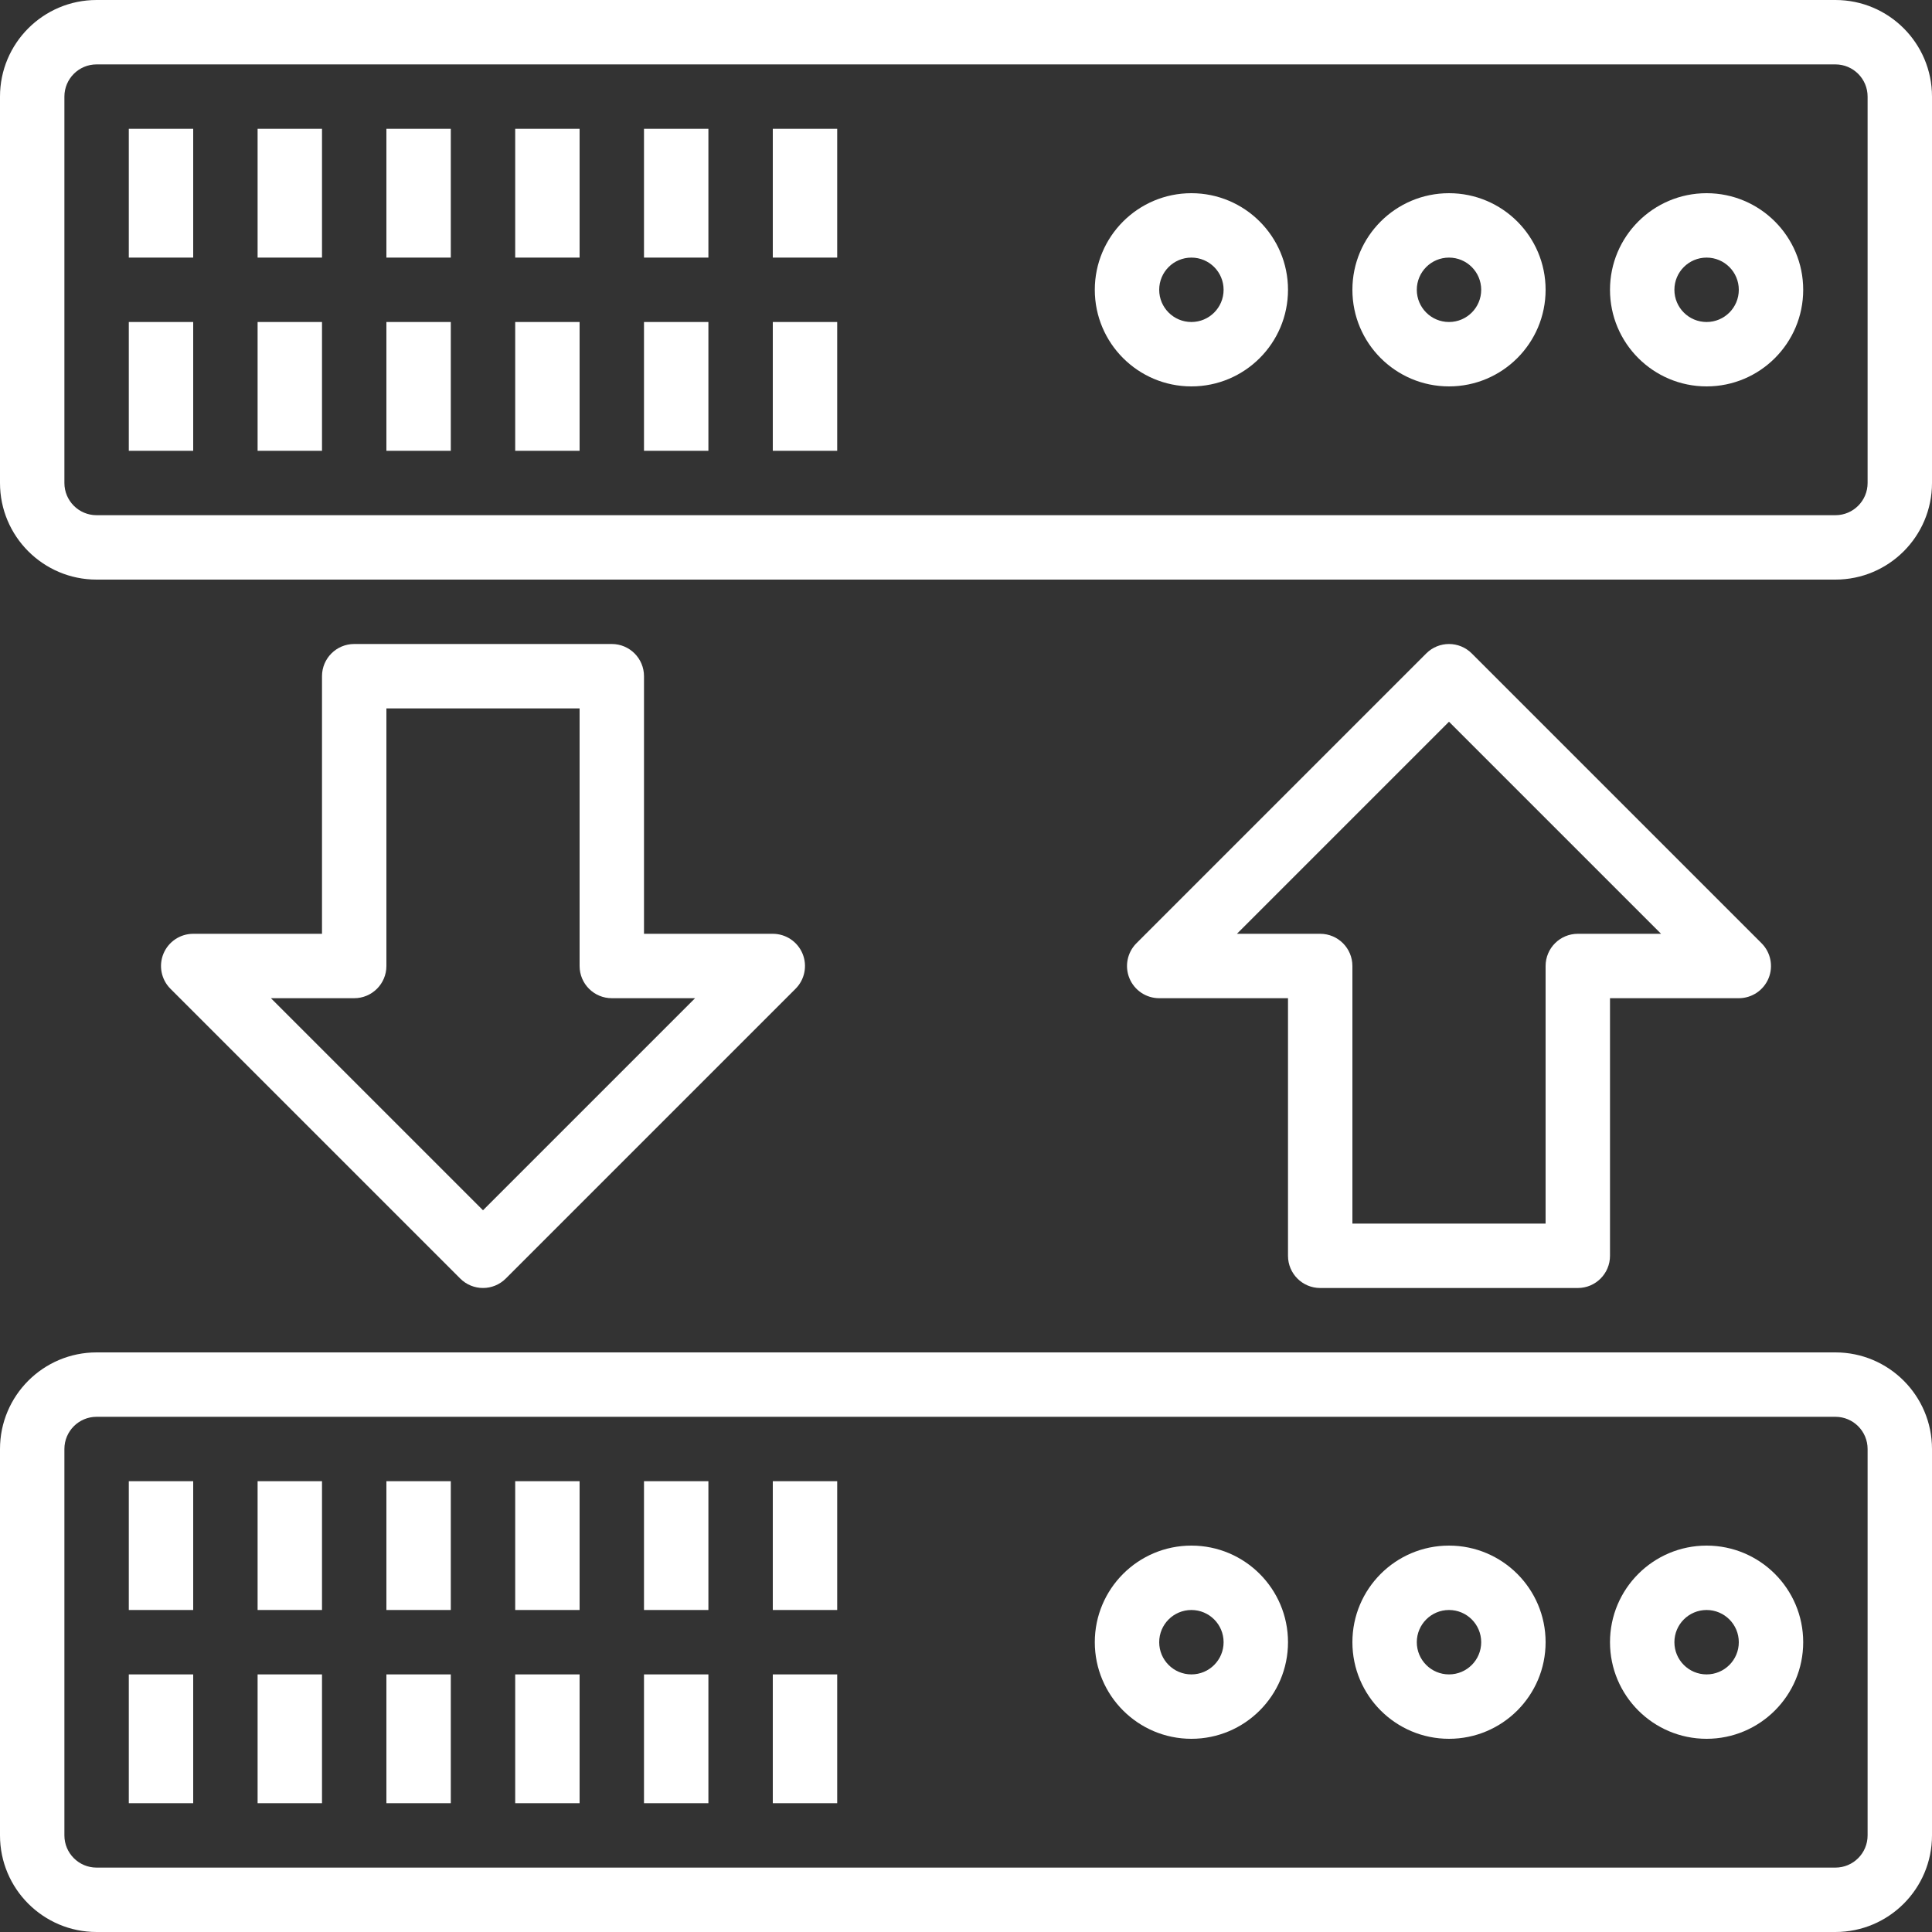
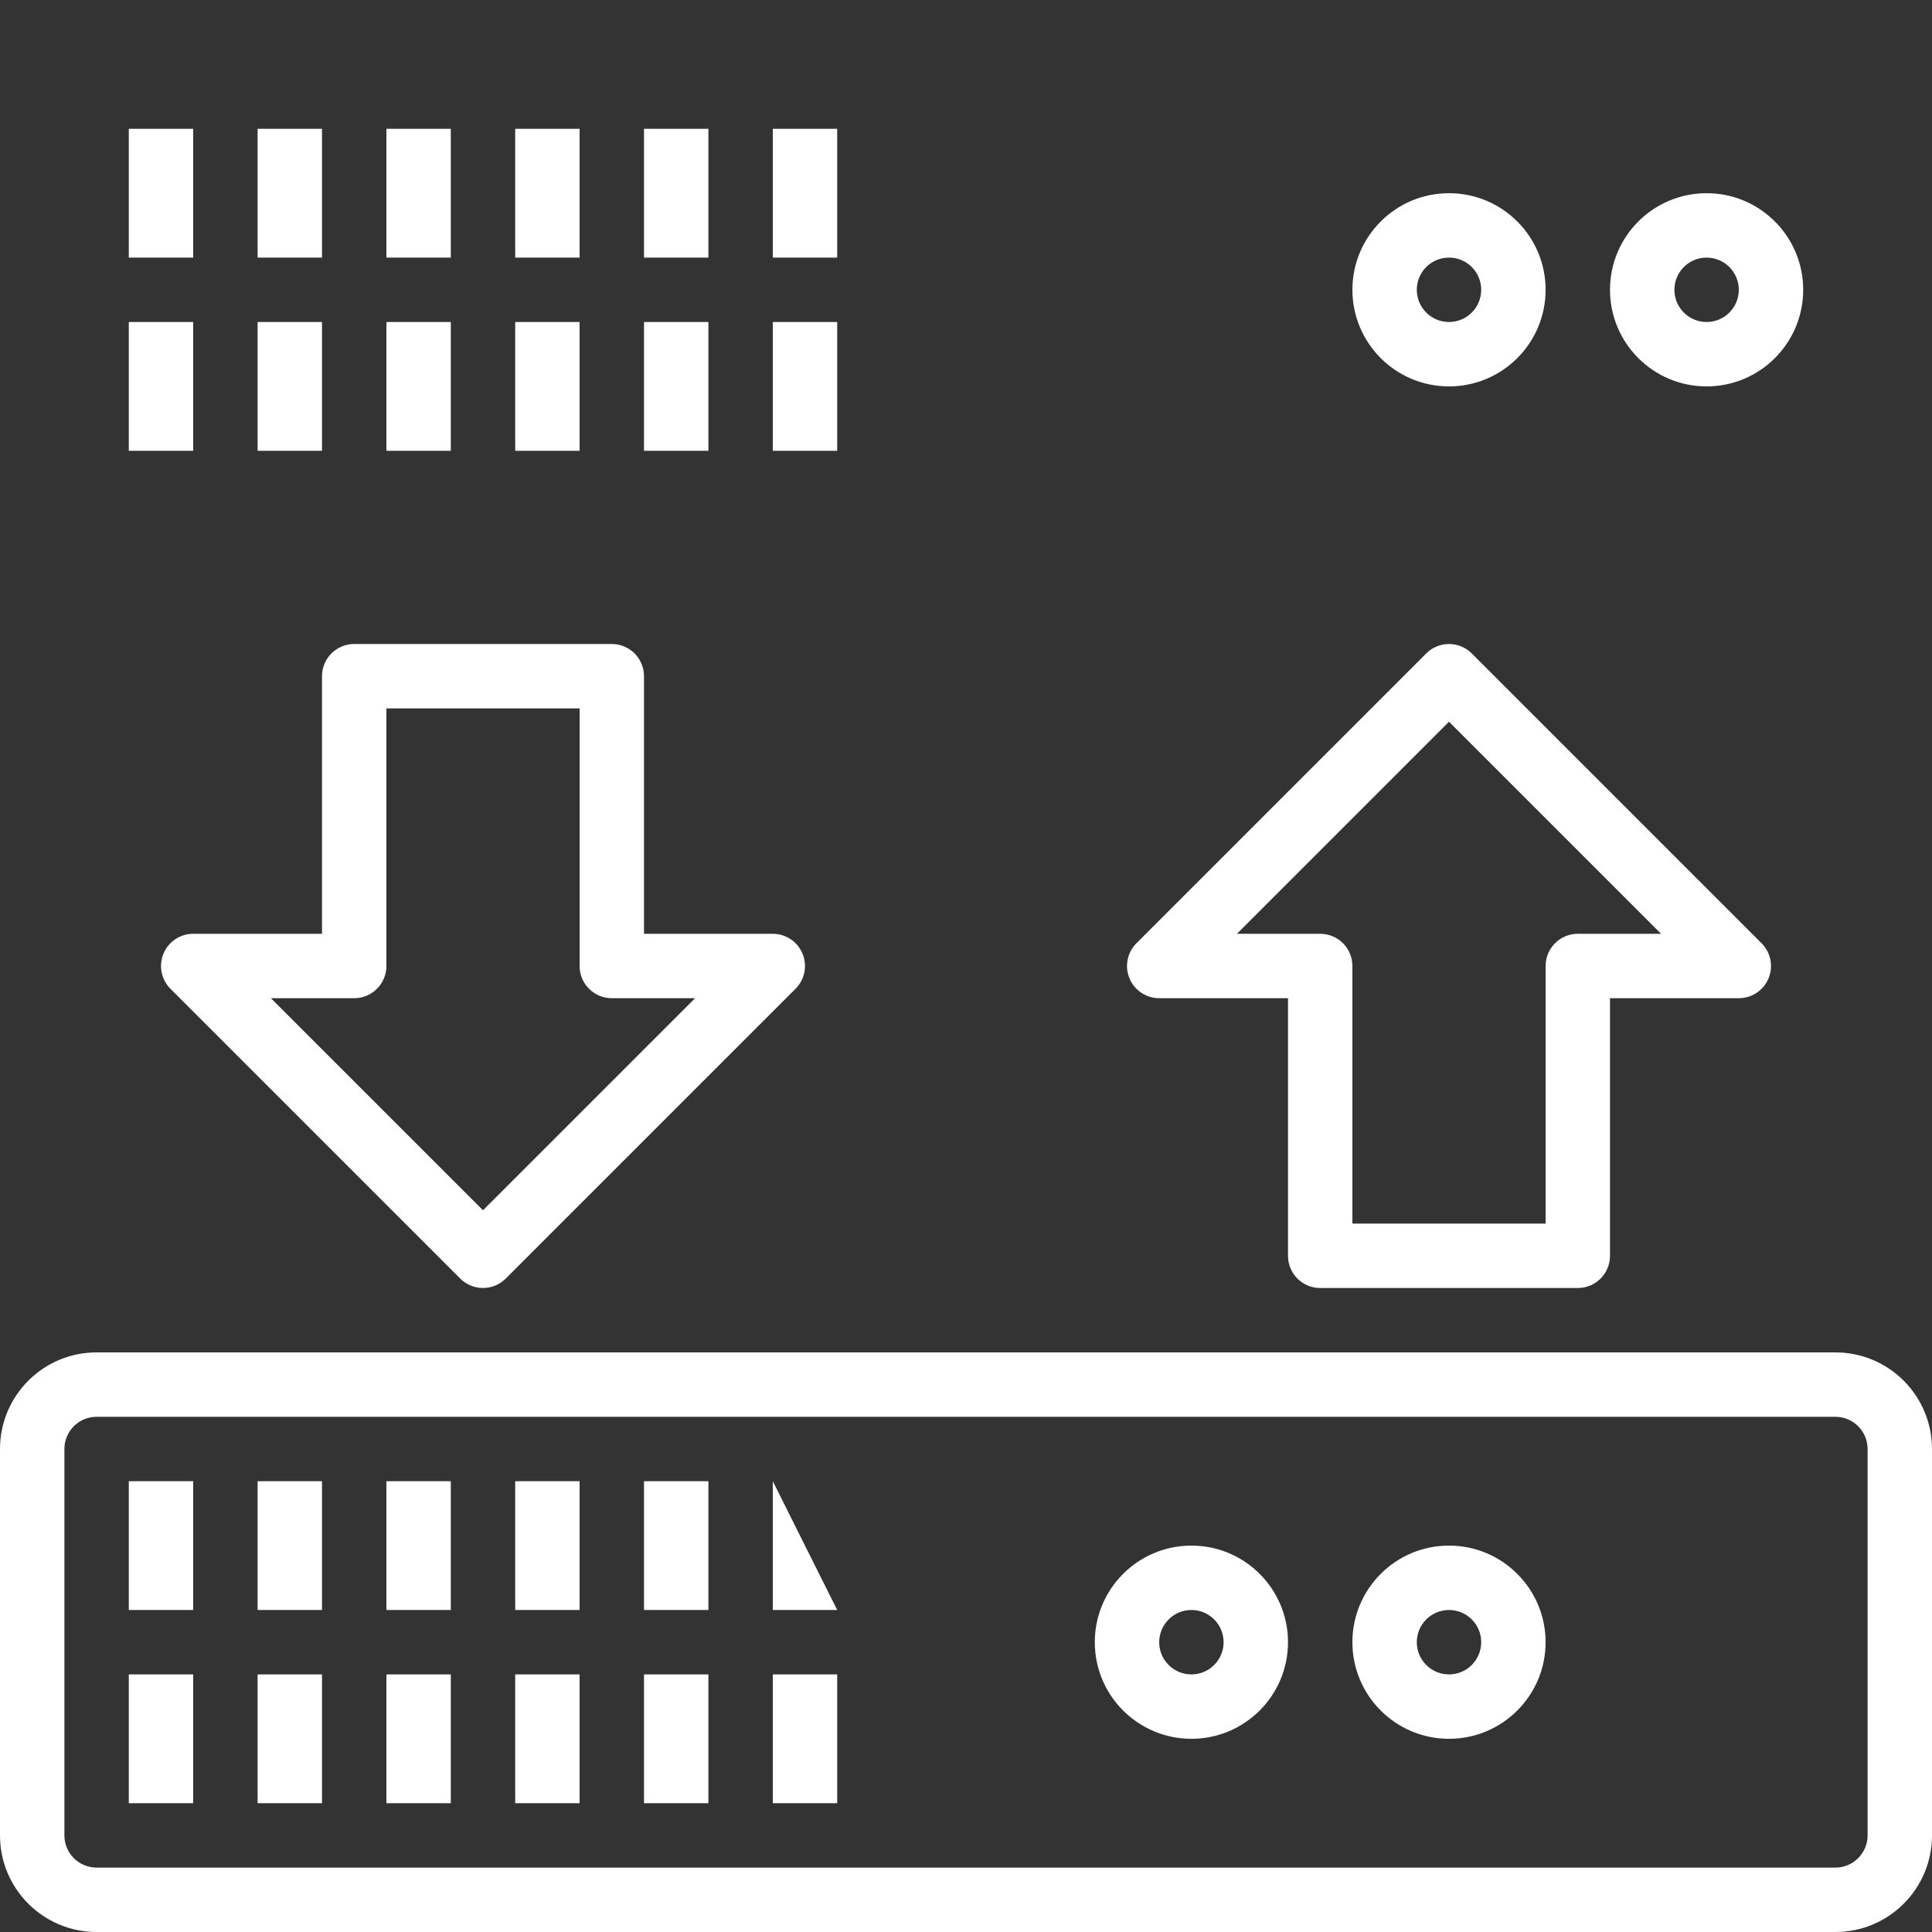
<svg xmlns="http://www.w3.org/2000/svg" height="750pt" version="1.1" viewBox="0 0 750 750" width="750pt" style="fill:#fff">
  <rect x="0" y="0" width="750" height="750" fill="#333333" stroke="none" />
  <g id="surface1">
-     <path d="M 712.5 0 L 37.5 0 C 16.793 0 0 16.793 0 37.5 L 0 187.5 C 0 208.207 16.793 225 37.5 225 L 712.5 225 C 733.207 225 750 208.207 750 187.5 L 750 37.5 C 750 16.793 733.207 0 712.5 0 Z M 725 187.5 C 725 194.406 719.406 200 712.5 200 L 37.5 200 C 30.594 200 25 194.406 25 187.5 L 25 37.5 C 25 30.594 30.594 25 37.5 25 L 712.5 25 C 719.406 25 725 30.594 725 37.5 Z M 725 187.5 " style=" stroke:none;fill-rule:nonzero;fill:#fff;fill-opacity:1;fill:#fff" />
    <path d="M 662.5 75 C 641.793 75 625 91.793 625 112.5 C 625 133.207 641.793 150 662.5 150 C 683.207 150 700 133.207 700 112.5 C 700 91.793 683.207 75 662.5 75 Z M 662.5 125 C 655.594 125 650 119.406 650 112.5 C 650 105.594 655.594 100 662.5 100 C 669.406 100 675 105.594 675 112.5 C 675 119.406 669.406 125 662.5 125 Z M 662.5 125 " style=" stroke:none;fill-rule:nonzero;fill:#fff;fill-opacity:1;" />
    <path d="M 562.5 75 C 541.793 75 525 91.793 525 112.5 C 525 133.207 541.793 150 562.5 150 C 583.207 150 600 133.207 600 112.5 C 600 91.793 583.207 75 562.5 75 Z M 562.5 125 C 555.594 125 550 119.406 550 112.5 C 550 105.594 555.594 100 562.5 100 C 569.406 100 575 105.594 575 112.5 C 575 119.406 569.406 125 562.5 125 Z M 562.5 125 " style=" stroke:none;fill-rule:nonzero;fill:#fff;fill-opacity:1;" />
-     <path d="M 462.5 75 C 441.793 75 425 91.793 425 112.5 C 425 133.207 441.793 150 462.5 150 C 483.207 150 500 133.207 500 112.5 C 500 91.793 483.207 75 462.5 75 Z M 462.5 125 C 455.594 125 450 119.406 450 112.5 C 450 105.594 455.594 100 462.5 100 C 469.406 100 475 105.594 475 112.5 C 475 119.406 469.406 125 462.5 125 Z M 462.5 125 " style=" stroke:none;fill-rule:nonzero;fill:#fff;fill-opacity:1;" />
    <path d="M 50 125 L 75 125 L 75 175 L 50 175 Z M 50 125 " style=" stroke:none;fill-rule:nonzero;fill:#fff;fill-opacity:1;" />
    <path d="M 100 125 L 125 125 L 125 175 L 100 175 Z M 100 125 " style=" stroke:none;fill-rule:nonzero;fill:#fff;fill-opacity:1;" />
    <path d="M 150 125 L 175 125 L 175 175 L 150 175 Z M 150 125 " style=" stroke:none;fill-rule:nonzero;fill:#fff;fill-opacity:1;" />
    <path d="M 200 125 L 225 125 L 225 175 L 200 175 Z M 200 125 " style=" stroke:none;fill-rule:nonzero;fill:#fff;fill-opacity:1;" />
    <path d="M 250 125 L 275 125 L 275 175 L 250 175 Z M 250 125 " style=" stroke:none;fill-rule:nonzero;fill:#fff;fill-opacity:1;" />
    <path d="M 300 125 L 325 125 L 325 175 L 300 175 Z M 300 125 " style=" stroke:none;fill-rule:nonzero;fill:#fff;fill-opacity:1;" />
    <path d="M 50 50 L 75 50 L 75 100 L 50 100 Z M 50 50 " style=" stroke:none;fill-rule:nonzero;fill:#fff;fill-opacity:1;" />
    <path d="M 100 50 L 125 50 L 125 100 L 100 100 Z M 100 50 " style=" stroke:none;fill-rule:nonzero;fill:#fff;fill-opacity:1;" />
    <path d="M 150 50 L 175 50 L 175 100 L 150 100 Z M 150 50 " style=" stroke:none;fill-rule:nonzero;fill:#fff;fill-opacity:1;" />
    <path d="M 200 50 L 225 50 L 225 100 L 200 100 Z M 200 50 " style=" stroke:none;fill-rule:nonzero;fill:#fff;fill-opacity:1;" />
    <path d="M 250 50 L 275 50 L 275 100 L 250 100 Z M 250 50 " style=" stroke:none;fill-rule:nonzero;fill:#fff;fill-opacity:1;" />
    <path d="M 300 50 L 325 50 L 325 100 L 300 100 Z M 300 50 " style=" stroke:none;fill-rule:nonzero;fill:#fff;fill-opacity:1;" />
    <path d="M 712.5 525 L 37.5 525 C 16.793 525 0 541.793 0 562.5 L 0 712.5 C 0 733.207 16.793 750 37.5 750 L 712.5 750 C 733.207 750 750 733.207 750 712.5 L 750 562.5 C 750 541.793 733.207 525 712.5 525 Z M 725 712.5 C 725 719.406 719.406 725 712.5 725 L 37.5 725 C 30.594 725 25 719.406 25 712.5 L 25 562.5 C 25 555.594 30.594 550 37.5 550 L 712.5 550 C 719.406 550 725 555.594 725 562.5 Z M 725 712.5 " style=" stroke:none;fill-rule:nonzero;fill:#fff;fill-opacity:1;" />
-     <path d="M 662.5 600 C 641.793 600 625 616.793 625 637.5 C 625 658.207 641.793 675 662.5 675 C 683.207 675 700 658.207 700 637.5 C 700 616.793 683.207 600 662.5 600 Z M 662.5 650 C 655.594 650 650 644.406 650 637.5 C 650 630.594 655.594 625 662.5 625 C 669.406 625 675 630.594 675 637.5 C 675 644.406 669.406 650 662.5 650 Z M 662.5 650 " style=" stroke:none;fill-rule:nonzero;fill:#fff;fill-opacity:1;" />
    <path d="M 562.5 600 C 541.793 600 525 616.793 525 637.5 C 525 658.207 541.793 675 562.5 675 C 583.207 675 600 658.207 600 637.5 C 600 616.793 583.207 600 562.5 600 Z M 562.5 650 C 555.594 650 550 644.406 550 637.5 C 550 630.594 555.594 625 562.5 625 C 569.406 625 575 630.594 575 637.5 C 575 644.406 569.406 650 562.5 650 Z M 562.5 650 " style=" stroke:none;fill-rule:nonzero;fill:#fff;fill-opacity:1;" />
    <path d="M 462.5 600 C 441.793 600 425 616.793 425 637.5 C 425 658.207 441.793 675 462.5 675 C 483.207 675 500 658.207 500 637.5 C 500 616.793 483.207 600 462.5 600 Z M 462.5 650 C 455.594 650 450 644.406 450 637.5 C 450 630.594 455.594 625 462.5 625 C 469.406 625 475 630.594 475 637.5 C 475 644.406 469.406 650 462.5 650 Z M 462.5 650 " style=" stroke:none;fill-rule:nonzero;fill:#fff;fill-opacity:1;" />
    <path d="M 512.5 500 L 612.5 500 C 619.406 500 625 494.406 625 487.5 L 625 387.5 L 675 387.5 C 680.055 387.5 684.613 384.453 686.547 379.785 C 688.48 375.117 687.406 369.734 683.836 366.164 L 571.336 253.664 C 566.453 248.785 558.547 248.785 553.664 253.664 L 441.164 366.164 C 437.594 369.734 436.52 375.117 438.453 379.785 C 440.387 384.453 444.945 387.5 450 387.5 L 500 387.5 L 500 487.5 C 500 494.406 505.594 500 512.5 500 Z M 480.176 362.5 L 562.5 280.176 L 644.824 362.5 L 612.5 362.5 C 605.594 362.5 600 368.094 600 375 L 600 475 L 525 475 L 525 375 C 525 368.094 519.406 362.5 512.5 362.5 Z M 480.176 362.5 " style=" stroke:none;fill-rule:nonzero;fill:#fff;fill-opacity:1;" />
    <path d="M 237.5 250 L 137.5 250 C 130.594 250 125 255.594 125 262.5 L 125 362.5 L 75 362.5 C 69.945 362.5 65.387 365.547 63.453 370.215 C 61.52 374.883 62.594 380.266 66.164 383.836 L 178.664 496.336 C 183.547 501.215 191.453 501.215 196.336 496.336 L 308.836 383.836 C 312.406 380.266 313.48 374.883 311.547 370.215 C 309.613 365.547 305.055 362.5 300 362.5 L 250 362.5 L 250 262.5 C 250 255.594 244.406 250 237.5 250 Z M 269.824 387.5 L 187.5 469.824 L 105.176 387.5 L 137.5 387.5 C 144.406 387.5 150 381.906 150 375 L 150 275 L 225 275 L 225 375 C 225 381.906 230.594 387.5 237.5 387.5 Z M 269.824 387.5 " style=" stroke:none;fill-rule:nonzero;fill:#fff;fill-opacity:1;" />
    <path d="M 50 650 L 75 650 L 75 700 L 50 700 Z M 50 650 " style=" stroke:none;fill-rule:nonzero;fill:#fff;fill-opacity:1;" />
    <path d="M 100 650 L 125 650 L 125 700 L 100 700 Z M 100 650 " style=" stroke:none;fill-rule:nonzero;fill:#fff;fill-opacity:1;" />
    <path d="M 150 650 L 175 650 L 175 700 L 150 700 Z M 150 650 " style=" stroke:none;fill-rule:nonzero;fill:#fff;fill-opacity:1;" />
    <path d="M 200 650 L 225 650 L 225 700 L 200 700 Z M 200 650 " style=" stroke:none;fill-rule:nonzero;fill:#fff;fill-opacity:1;" />
    <path d="M 250 650 L 275 650 L 275 700 L 250 700 Z M 250 650 " style=" stroke:none;fill-rule:nonzero;fill:#fff;fill-opacity:1;" />
    <path d="M 300 650 L 325 650 L 325 700 L 300 700 Z M 300 650 " style=" stroke:none;fill-rule:nonzero;fill:#fff;fill-opacity:1;" />
    <path d="M 50 575 L 75 575 L 75 625 L 50 625 Z M 50 575 " style=" stroke:none;fill-rule:nonzero;fill:#fff;fill-opacity:1;" />
    <path d="M 100 575 L 125 575 L 125 625 L 100 625 Z M 100 575 " style=" stroke:none;fill-rule:nonzero;fill:#fff;fill-opacity:1;" />
    <path d="M 150 575 L 175 575 L 175 625 L 150 625 Z M 150 575 " style=" stroke:none;fill-rule:nonzero;fill:#fff;fill-opacity:1;" />
    <path d="M 200 575 L 225 575 L 225 625 L 200 625 Z M 200 575 " style=" stroke:none;fill-rule:nonzero;fill:#fff;fill-opacity:1;" />
    <path d="M 250 575 L 275 575 L 275 625 L 250 625 Z M 250 575 " style=" stroke:none;fill-rule:nonzero;fill:#fff;fill-opacity:1;" />
-     <path d="M 300 575 L 325 575 L 325 625 L 300 625 Z M 300 575 " style=" stroke:none;fill-rule:nonzero;fill:#fff;fill-opacity:1;" />
+     <path d="M 300 575 L 325 625 L 300 625 Z M 300 575 " style=" stroke:none;fill-rule:nonzero;fill:#fff;fill-opacity:1;" />
  </g>
</svg>